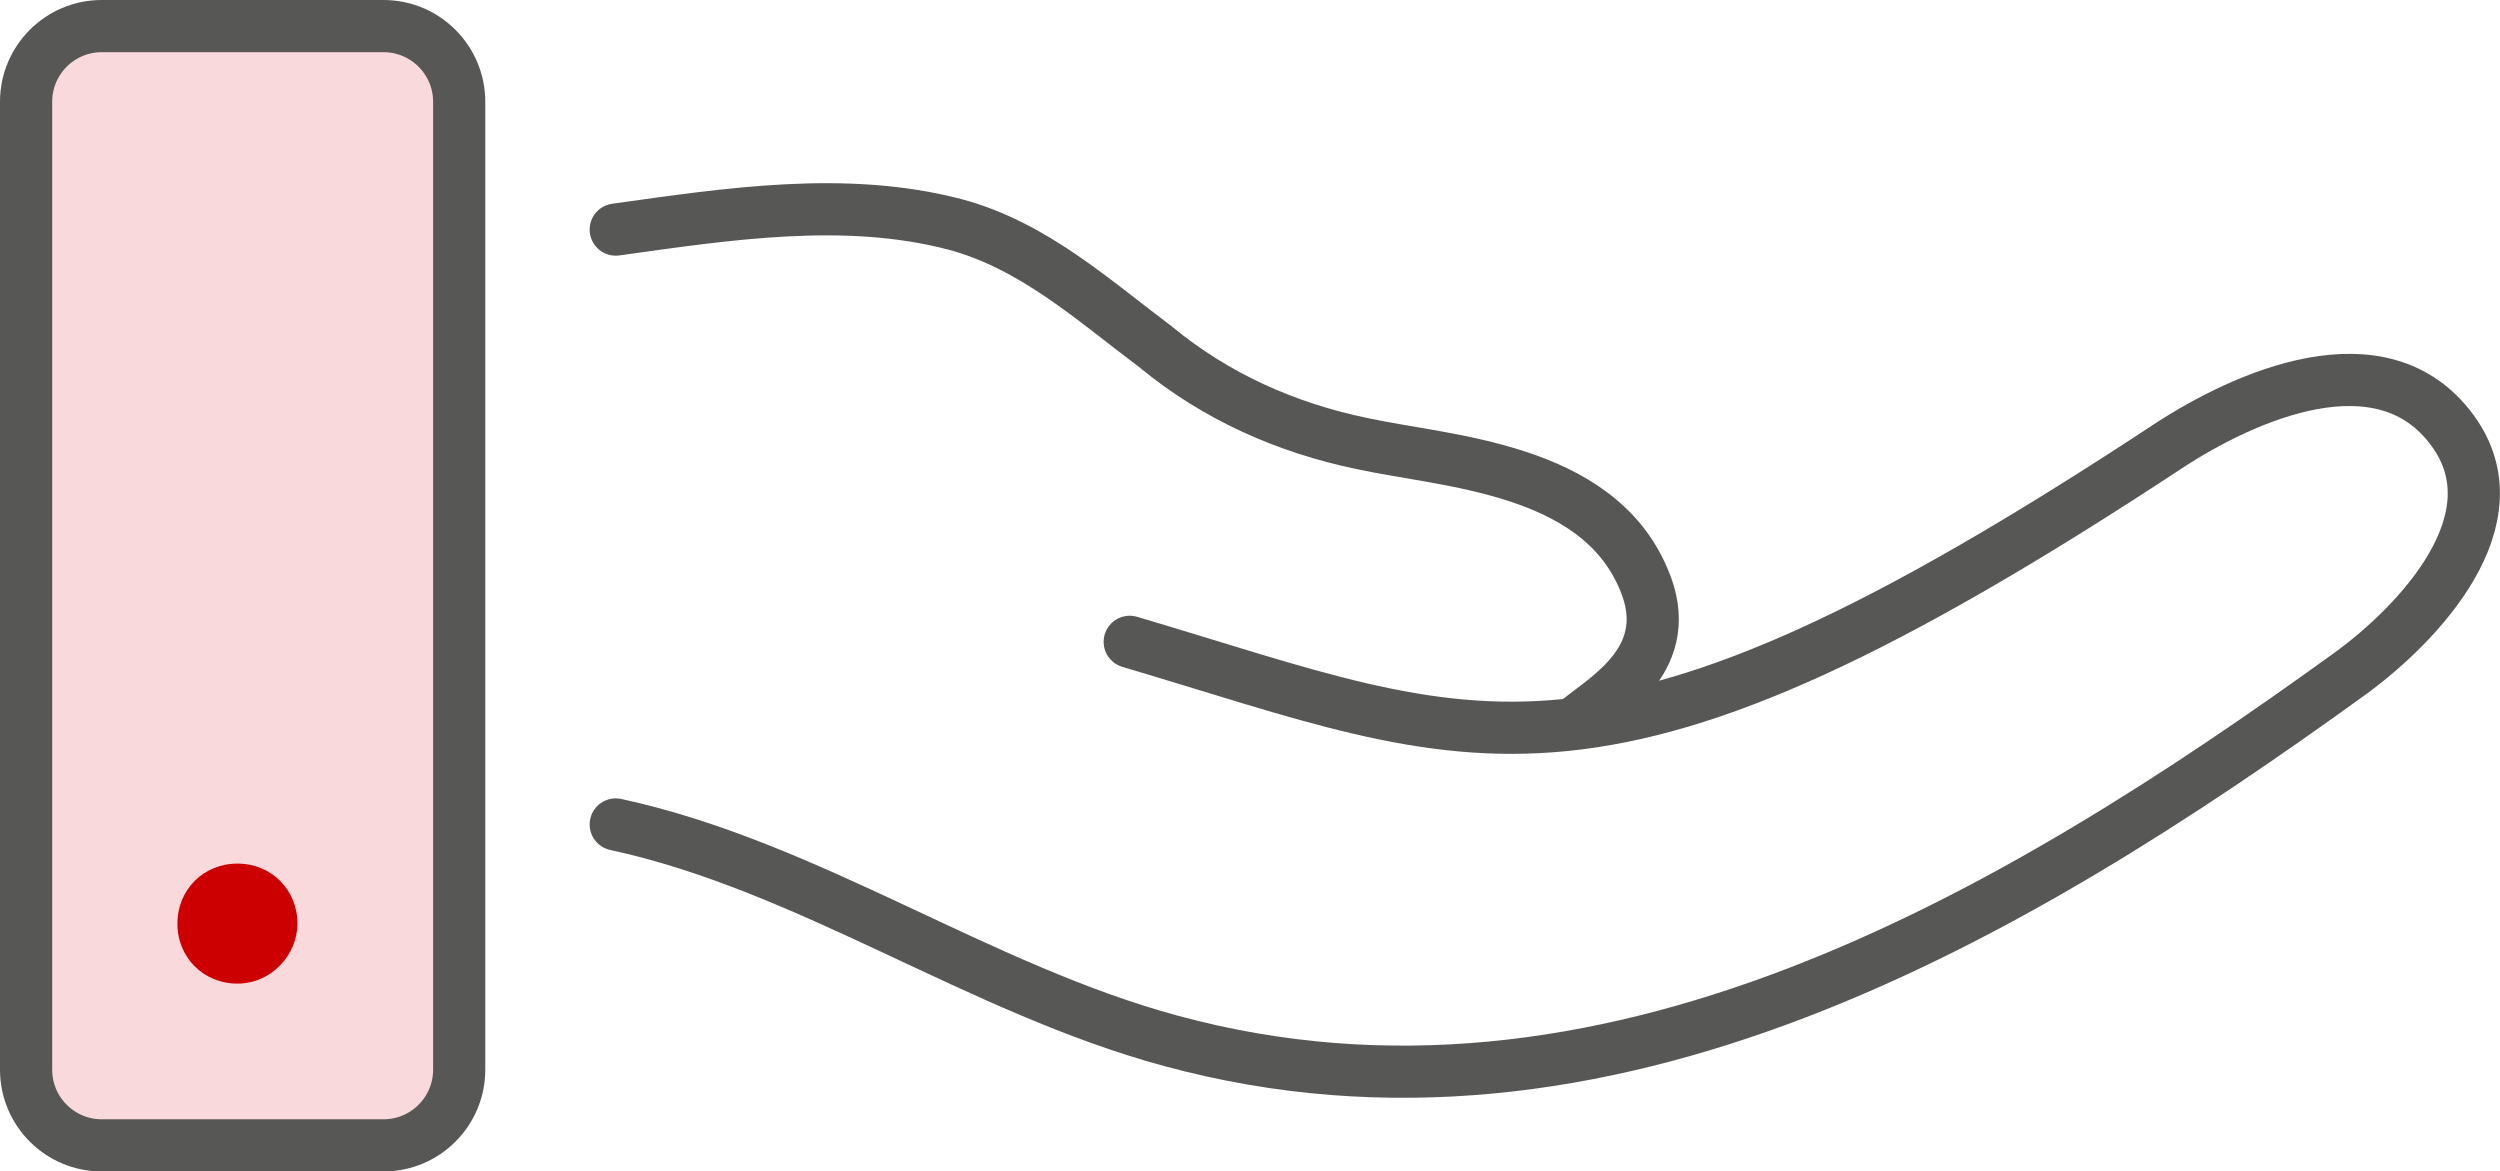
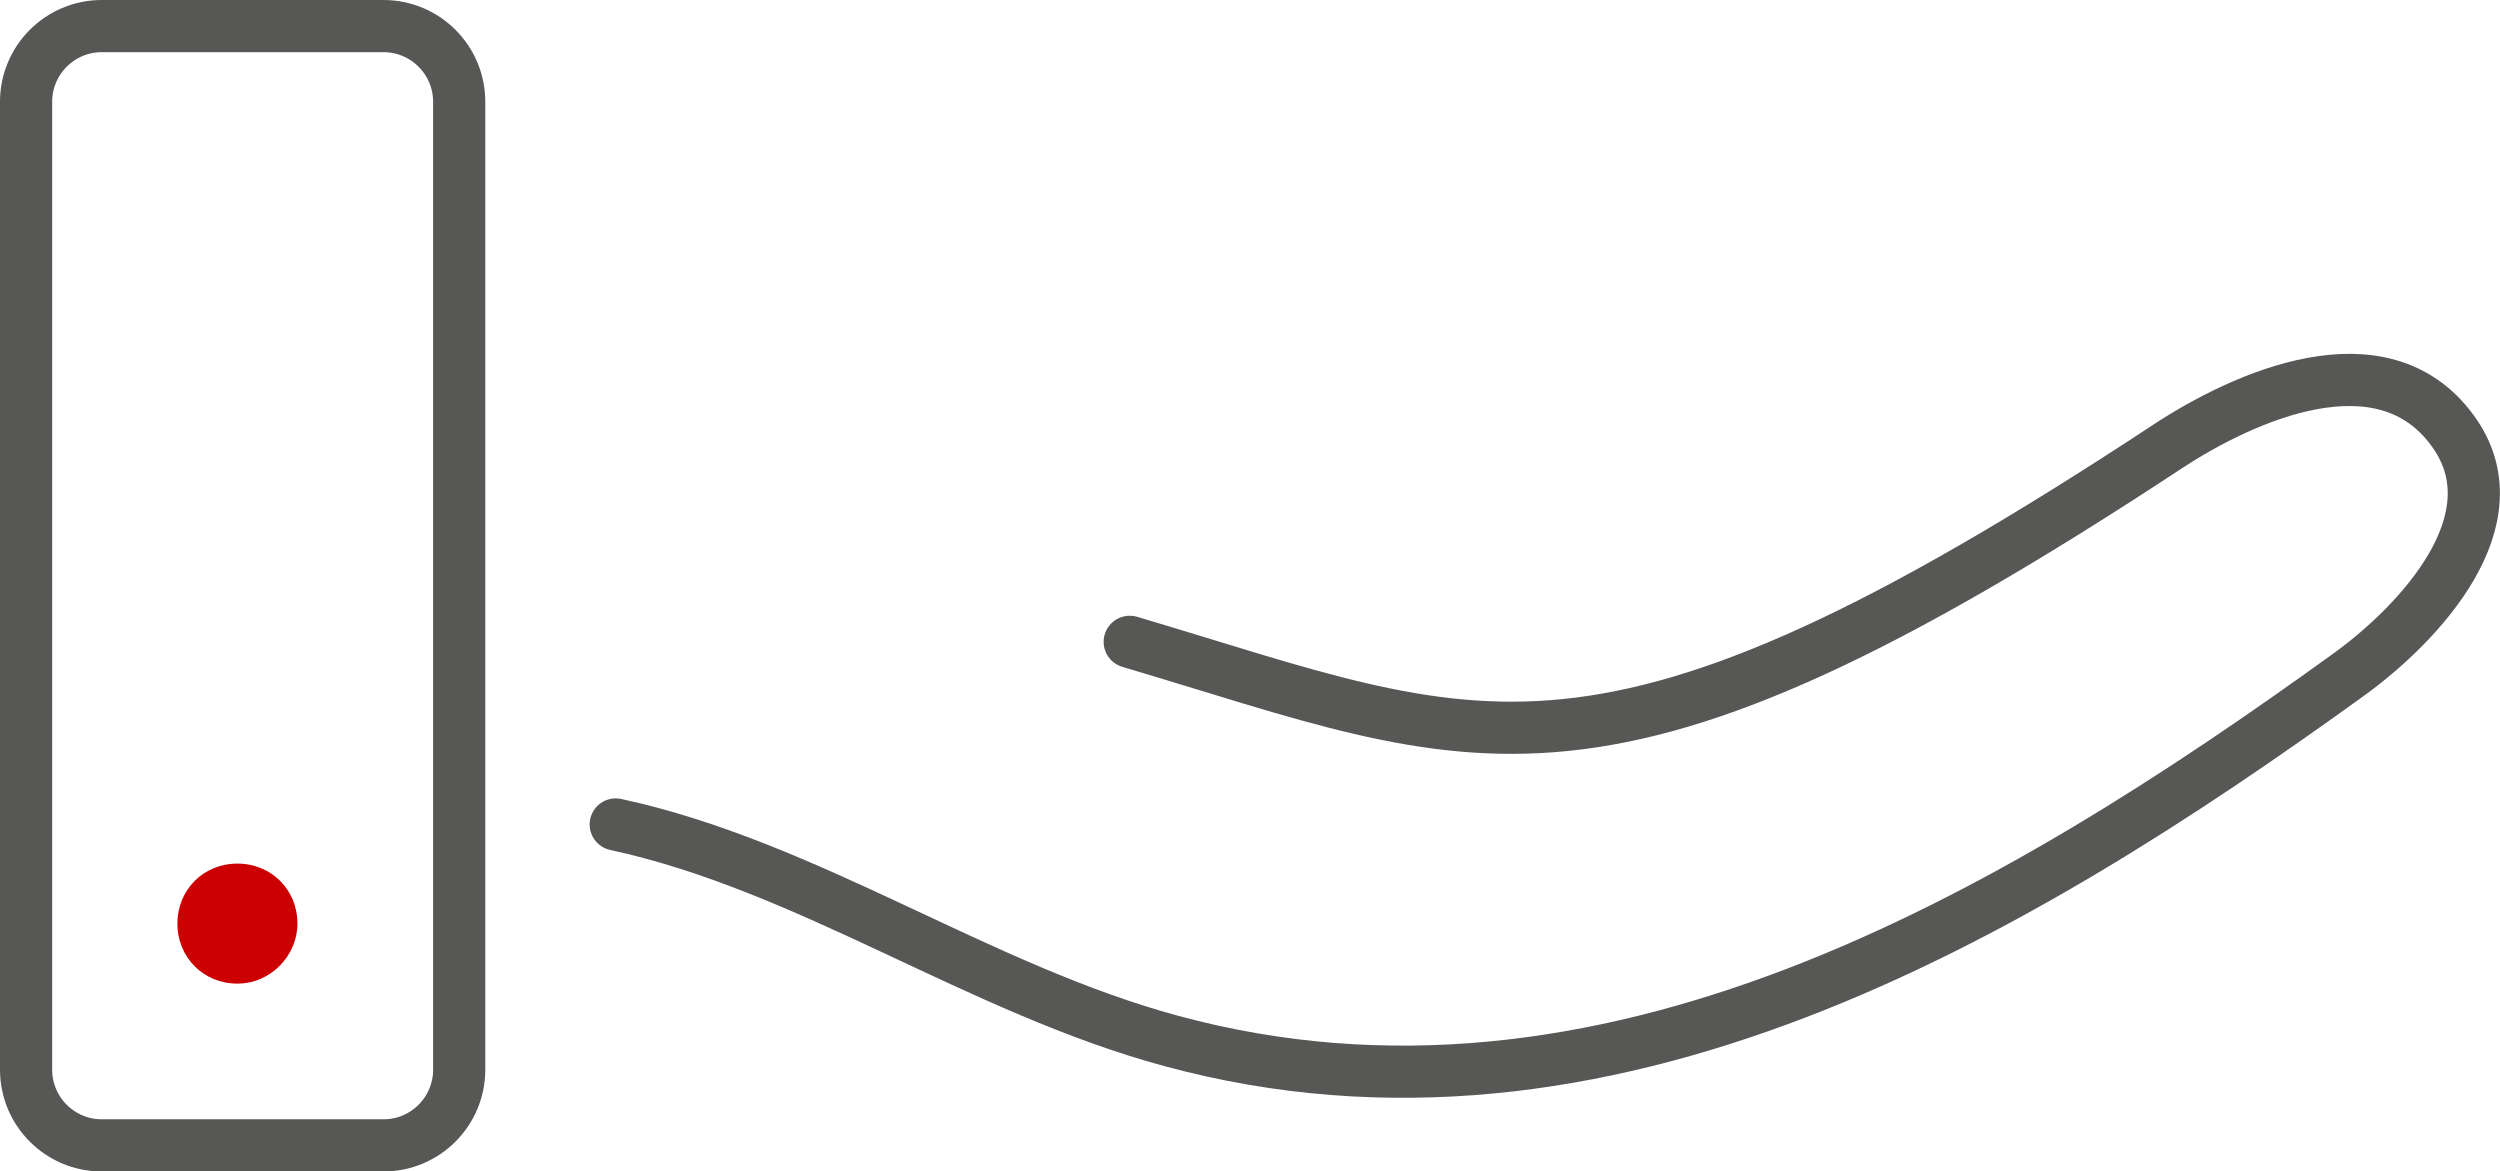
<svg xmlns="http://www.w3.org/2000/svg" id="Layer_1" data-name="Layer 1" viewBox="0 0 95.82 44.9">
  <defs>
    <style>
      .cls-1 {
        fill: none;
        stroke: #575756;
        stroke-linecap: round;
        stroke-linejoin: round;
        stroke-width: 2px;
      }

      .cls-2 {
        fill: #c00;
      }

      .cls-3 {
        fill: #fad9dd;
      }
    </style>
  </defs>
-   <path class="cls-3" d="M14.7,43.9H3.9c-1.6,0-2.9-1.3-2.9-2.9V3.9c0-1.6,1.3-2.9,2.9-2.9h10.8c1.6,0,2.9,1.3,2.9,2.9v37.1c0,1.6-1.3,2.9-2.9,2.9" />
  <path class="cls-1" d="M14.7,43.9H3.9c-1.6,0-2.9-1.3-2.9-2.9V3.9c0-1.6,1.3-2.9,2.9-2.9h10.8c1.6,0,2.9,1.3,2.9,2.9v37.1c0,1.6-1.3,2.9-2.9,2.9Z" />
  <path class="cls-2" d="M11.4,35.4c0-1.3-1-2.3-2.3-2.3s-2.3,1-2.3,2.3,1,2.3,2.3,2.3,2.3-1.1,2.3-2.3" />
-   <path class="cls-1" d="M23.6,8.8c4.3-.6,8.8-1.3,13-.2,3,.8,5.3,2.9,7.7,4.7,2.3,1.9,5,3.1,7.9,3.7,3.2.7,9,.9,10.8,5.2,1.3,3-1.4,4.5-2.5,5.4" />
  <path class="cls-1" d="M43.3,24.6c13.5,4,17.8,7,39.8-7.5,2.9-1.9,8.2-4.3,10.9-.6,2.5,3.4-1.3,7.4-3.9,9.3-13,9.4-28.6,18.6-45.2,14.1-7.4-2-13.9-6.7-21.3-8.3" />
</svg>